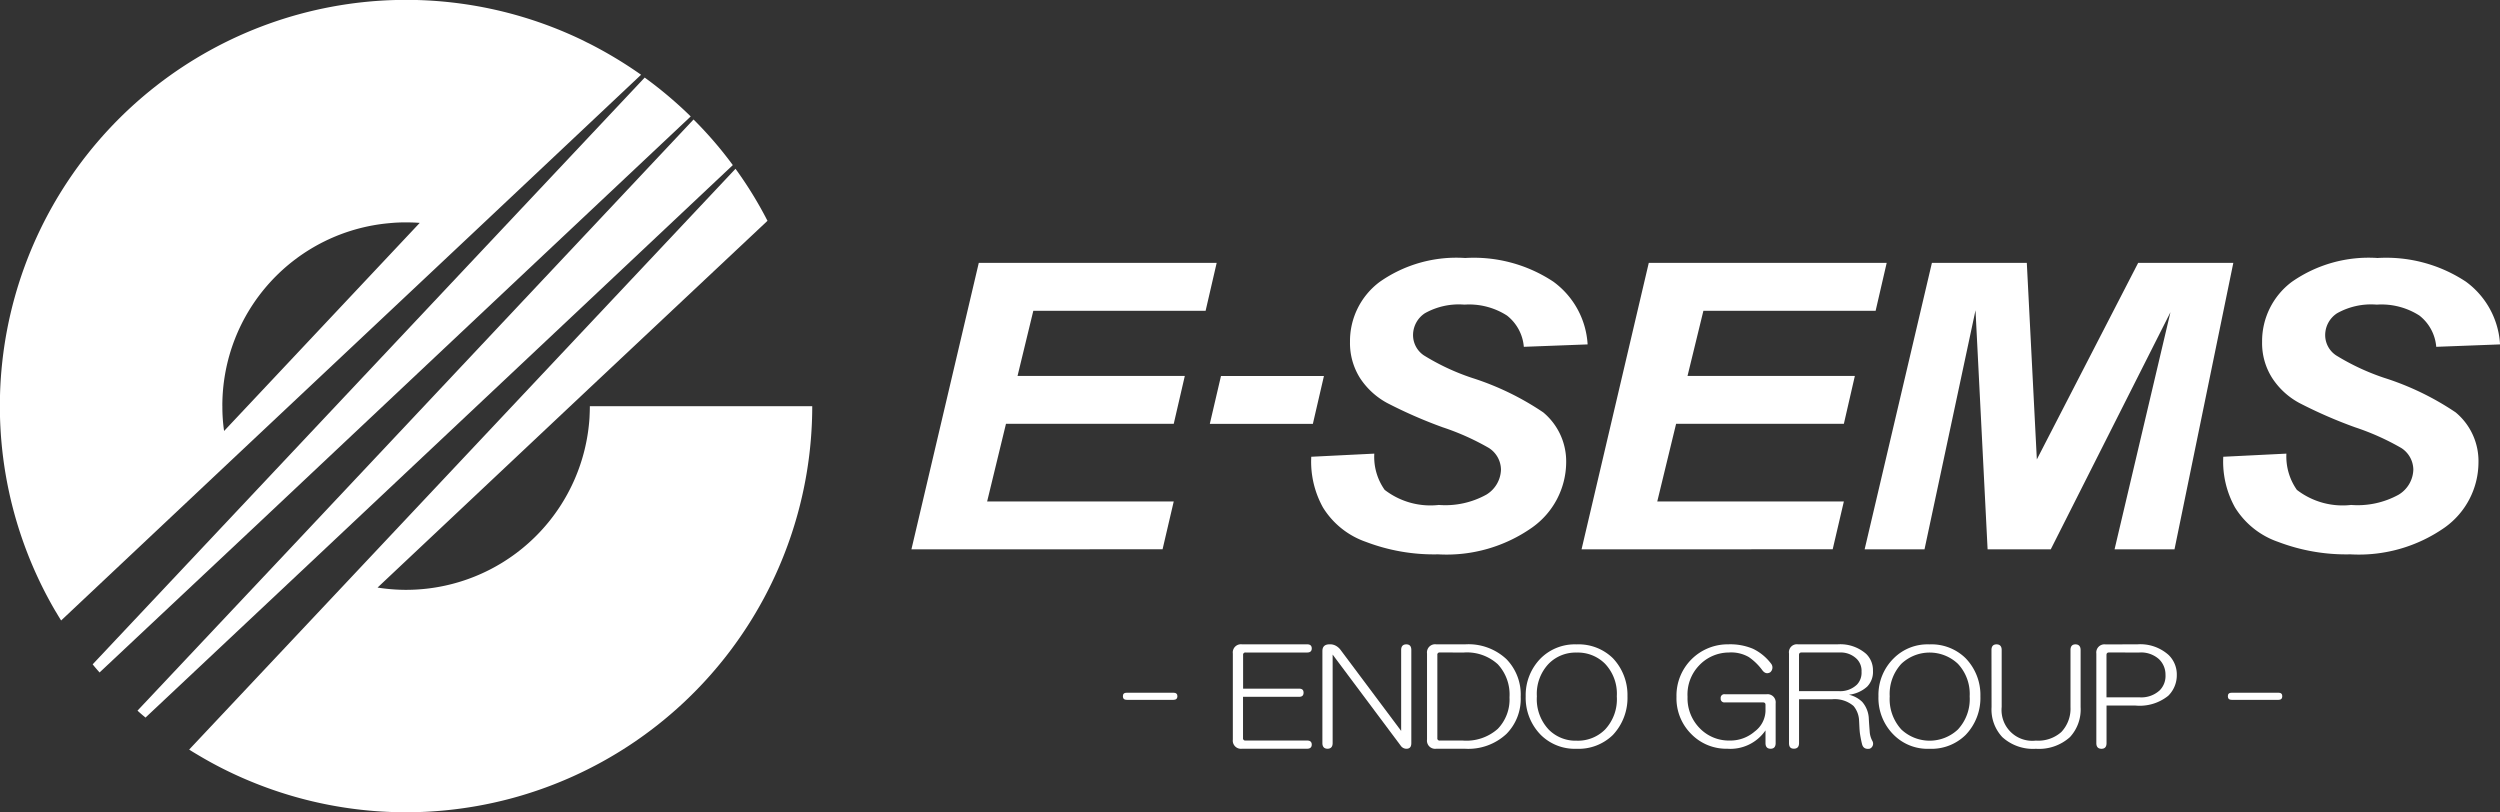
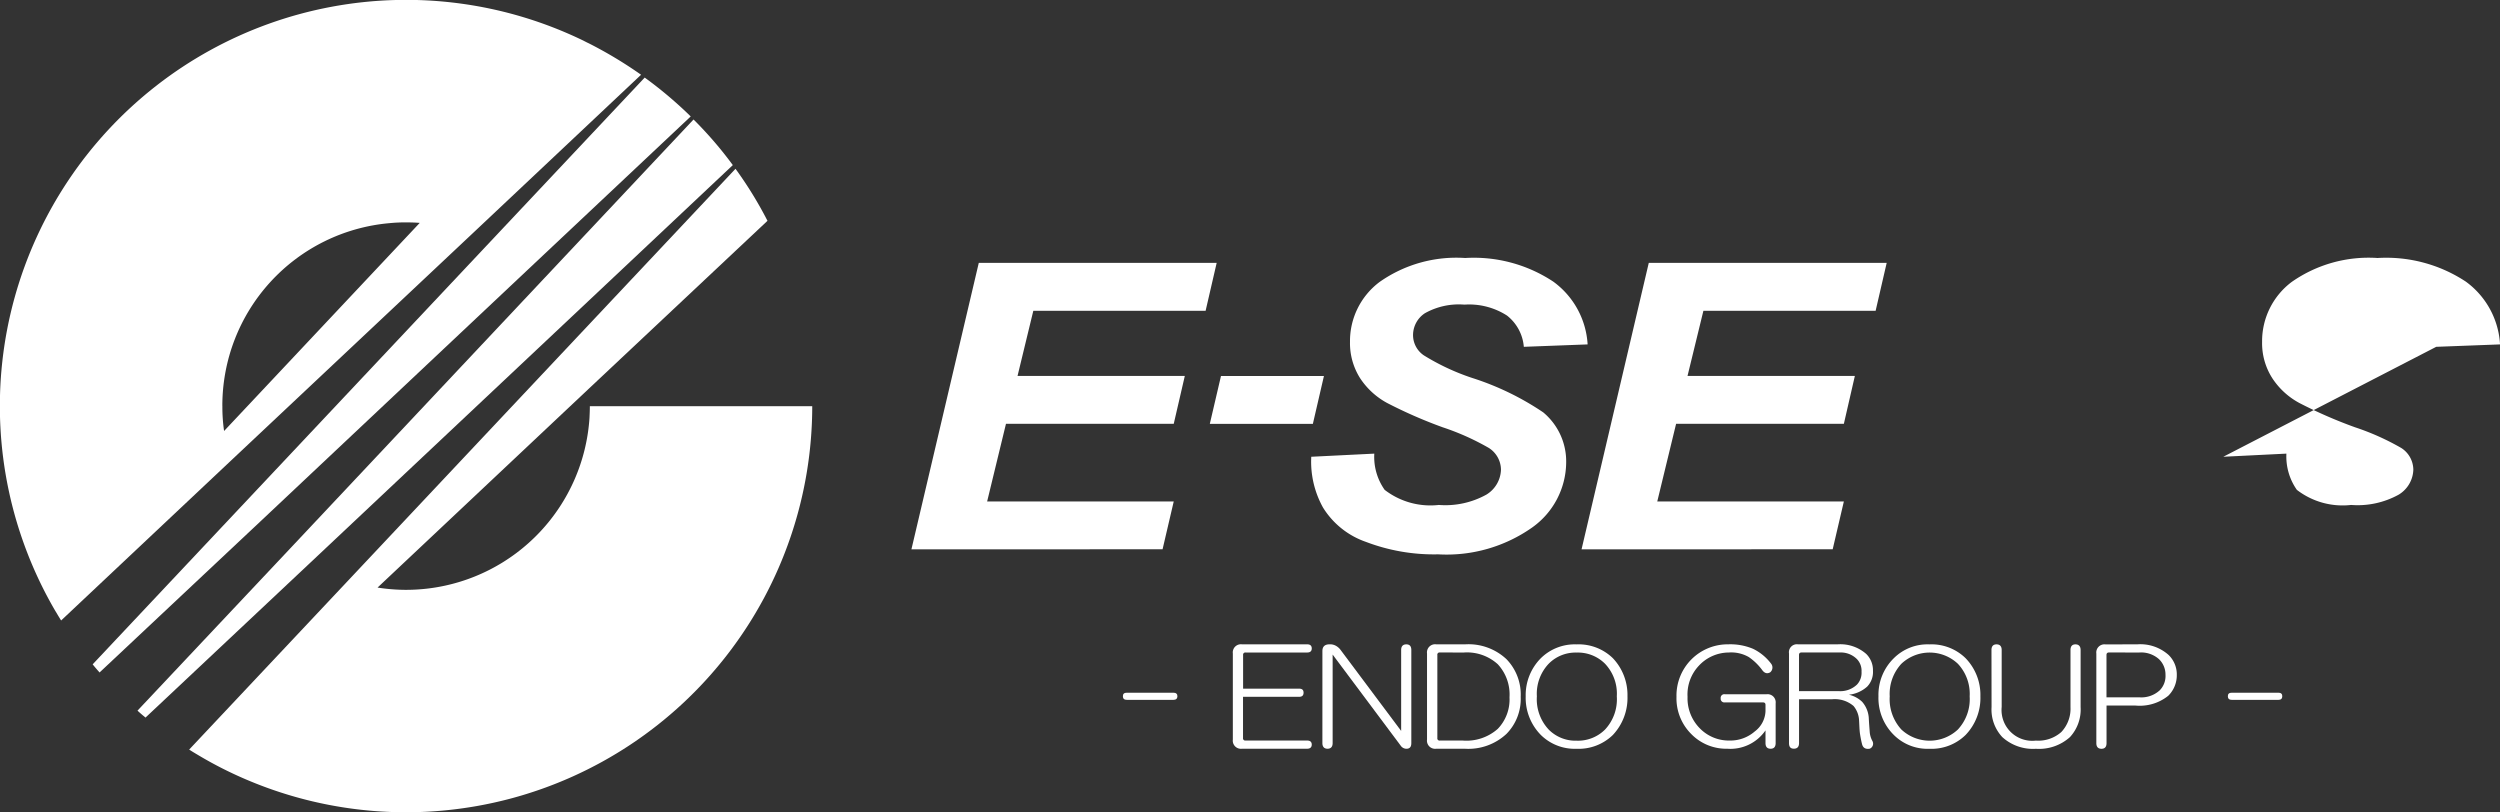
<svg xmlns="http://www.w3.org/2000/svg" width="153.489" height="49.869">
  <rect width="100%" height="100%" fill="#333333" stroke="none" />
  <g data-name="グループ 8645">
    <path data-name="パス 19613" d="M72.037 42.969h-2.843c-.17 0-.254-.07-.254-.224s.084-.216.254-.216h2.843c.167 0 .251.073.251.216s-.084.224-.251.224" fill="#fff" />
    <path data-name="パス 19614" d="M80.255 39.559c.186 0 .281.086.281.251s-.094.251-.281.251h-3.78a.136.136 0 00-.154.154v2.065h3.434c.189 0 .278.078.278.248s-.089.254-.278.254h-3.439v2.53a.136.136 0 00.154.154h3.785c.186 0 .281.086.281.248s-.094.254-.281.254h-4a.5.5 0 01-.564-.562v-5.285a.5.5 0 01.564-.562z" fill="#fff" />
    <path data-name="パス 19615" d="M81.19 39.967c0-.27.148-.408.437-.408a.73.73 0 01.343.065.906.906 0 01.316.251l3.739 5v-4.968c0-.224.105-.346.316-.346s.308.121.308.346v5.718c0 .229-.095.346-.308.346a.433.433 0 01-.343-.189l-4.18-5.594v5.435c0 .229-.111.346-.313.346s-.316-.116-.316-.346z" fill="#fff" />
    <path data-name="パス 19616" d="M89.962 39.559a3.409 3.409 0 012.527.91 3.114 3.114 0 01.875 2.314 3.056 3.056 0 01-.875 2.276 3.43 3.43 0 01-2.557.91h-1.755a.5.5 0 01-.564-.562v-5.286a.5.5 0 01.564-.562zm-1.561.5a.134.134 0 00-.154.154v5.1a.134.134 0 00.154.154h1.409a2.9 2.9 0 002.146-.718 2.6 2.6 0 00.721-1.936 2.734 2.734 0 00-.721-2.033 2.812 2.812 0 00-2.09-.718z" fill="#fff" />
    <path data-name="パス 19617" d="M99.02 40.407a3.282 3.282 0 01.9 2.341 3.323 3.323 0 01-.9 2.379 3.013 3.013 0 01-2.225.845 2.965 2.965 0 01-2.19-.845 3.248 3.248 0 01-.934-2.379 3.209 3.209 0 01.934-2.341 2.965 2.965 0 012.19-.845 3.013 3.013 0 012.225.845m-3.939.346a2.679 2.679 0 00-.724 2 2.719 2.719 0 00.724 2.036 2.313 2.313 0 001.714.686 2.355 2.355 0 001.749-.686 2.718 2.718 0 00.721-2.036 2.678 2.678 0 00-.721-2 2.357 2.357 0 00-1.749-.688 2.316 2.316 0 00-1.714.688" fill="#fff" />
    <path data-name="パス 19618" d="M107.641 39.84a3.067 3.067 0 011.1.91.382.382 0 01-.062.529c-.186.105-.354.054-.5-.157a3.461 3.461 0 00-.813-.783 2.171 2.171 0 00-1.228-.278 2.525 2.525 0 00-1.839.815 2.568 2.568 0 00-.691 1.906 2.616 2.616 0 00.753 1.933 2.488 2.488 0 001.841.751 2.28 2.28 0 001.533-.559 1.628 1.628 0 00.659-1.253v-.375c0-.1-.046-.154-.157-.154h-2.34a.225.225 0 01-.254-.254.222.222 0 01.254-.248h2.567a.5.5 0 01.553.559v2.441c0 .229-.105.346-.31.346s-.313-.116-.313-.346v-.78a2.615 2.615 0 01-2.346 1.126 3 3 0 01-2.219-.91 3.089 3.089 0 01-.9-2.276 3.145 3.145 0 013.18-3.224 3.586 3.586 0 011.534.281" fill="#fff" />
    <path data-name="パス 19619" d="M112.824 39.559a2.414 2.414 0 011.755.591 1.4 1.4 0 01.413 1.034 1.289 1.289 0 01-.354.969 2.005 2.005 0 01-1.123.5 1.737 1.737 0 01.813.435 1.675 1.675 0 01.41 1.064c.016.289.038.562.057.815a1.369 1.369 0 00.165.532.333.333 0 01-.165.467c-.246.041-.4-.038-.467-.254-.043-.162-.086-.37-.127-.624s-.043-.572-.065-.907a1.486 1.486 0 00-.337-.837 1.778 1.778 0 00-1.312-.413h-2.034v2.689c0 .229-.105.346-.316.346s-.3-.116-.3-.346v-5.5a.49.49 0 01.548-.562zm-2.214.5c-.105 0-.159.049-.159.154v2.219h2.435a1.485 1.485 0 001.123-.4 1.054 1.054 0 00.281-.786 1.035 1.035 0 00-.281-.778 1.4 1.4 0 00-1.058-.408z" fill="#fff" />
    <path data-name="パス 19620" d="M120.675 40.407a3.235 3.235 0 01.913 2.341 3.275 3.275 0 01-.913 2.379 2.987 2.987 0 01-2.219.845 2.927 2.927 0 01-2.179-.845 3.186 3.186 0 01-.948-2.379 3.147 3.147 0 01.948-2.341 2.927 2.927 0 012.179-.845 2.987 2.987 0 012.219.845m-3.939.346a2.718 2.718 0 00-.715 2 2.758 2.758 0 00.715 2.036 2.537 2.537 0 003.469 0 2.74 2.74 0 00.724-2.036 2.7 2.7 0 00-.724-2 2.529 2.529 0 00-3.469 0" fill="#fff" />
    <path data-name="パス 19621" d="M122.268 39.907c0-.224.1-.346.31-.346s.316.121.316.346v3.5a1.889 1.889 0 002.1 2.063 2.135 2.135 0 001.561-.526 2.086 2.086 0 00.564-1.536v-3.501c0-.224.1-.346.305-.346s.316.121.316.346v3.5a2.5 2.5 0 01-.653 1.847 2.838 2.838 0 01-2.092.718 2.79 2.79 0 01-2.063-.718 2.481 2.481 0 01-.659-1.847z" fill="#fff" />
    <path data-name="パス 19622" d="M131.232 39.559a2.6 2.6 0 011.914.656 1.67 1.67 0 01.5 1.223 1.768 1.768 0 01-.526 1.28 2.79 2.79 0 01-2.009.6h-1.779v2.308c0 .229-.105.346-.31.346s-.316-.116-.316-.346v-5.5a.5.5 0 01.564-.562zm-1.744.5c-.105 0-.159.049-.159.154v2.6h2.03a1.664 1.664 0 001.245-.437 1.246 1.246 0 00.348-.937 1.314 1.314 0 00-.4-.969 1.645 1.645 0 00-1.22-.408z" fill="#fff" />
    <path data-name="パス 19623" d="M139.882 42.969h-2.848c-.17 0-.254-.07-.254-.224s.084-.216.254-.216h2.848c.162 0 .24.073.24.216s-.078.224-.24.224" fill="#fff" />
    <path data-name="パス 19624" d="M32.439 16.526l9.968-9.377a25.11 25.11 0 00-2.825-2.386L5.689 40.787c.138.175.281.337.424.5l9.969-9.363z" fill="#fff" />
    <path data-name="パス 19625" d="M28.951 14.39l10.408-9.8a25.867 25.867 0 00-3.21-1.93 6.522 6.522 0 01-.324-.162A24.939 24.939 0 003.38 37.482c.127.208.243.41.373.613l10.411-9.8zm-15.3 10.546A11.249 11.249 0 0123.918 13.7a9.637 9.637 0 011.012-.046c.286 0 .559.008.84.03L13.758 26.461a10.2 10.2 0 01-.105-1.525" fill="#fff" />
    <path data-name="パス 19626" d="M34.892 19.642l10.1-9.506a24.125 24.125 0 00-2.411-2.8L17.808 33.681 8.442 43.63c.157.148.327.289.491.427l10.108-9.5z" fill="#fff" />
    <path data-name="パス 19627" d="M36.214 24.937c0 .243-.011.481-.022.724a11.289 11.289 0 01-9.853 10.464 11.413 11.413 0 01-1.409.089 11.277 11.277 0 01-1.75-.14l12.97-12.209 10.97-10.308a24.224 24.224 0 00-1.963-3.194l-9.76 10.373L11.614 46.02c.2.132.4.248.6.367a24.138 24.138 0 003.034 1.528 24.941 24.941 0 0034.62-22.978z" fill="#fff" />
    <path data-name="パス 19628" d="M80.504 28.043l3.872-.192a3.5 3.5 0 00.637 2.225 4.6 4.6 0 003.324.926 5.2 5.2 0 002.916-.632 1.854 1.854 0 00.9-1.539 1.6 1.6 0 00-.74-1.326 15.322 15.322 0 00-2.84-1.272 28.689 28.689 0 01-3.389-1.481 4.6 4.6 0 01-1.687-1.544 4.025 4.025 0 01-.613-2.222 4.534 4.534 0 011.82-3.677 8.178 8.178 0 015.25-1.469 8.839 8.839 0 015.41 1.45 5.134 5.134 0 012.109 3.855l-3.917.148a2.717 2.717 0 00-1.035-1.92 4.3 4.3 0 00-2.613-.67 4.251 4.251 0 00-2.427.529 1.607 1.607 0 00-.726 1.336 1.5 1.5 0 00.664 1.25 13.971 13.971 0 002.954 1.382 17.024 17.024 0 014.376 2.119 3.913 3.913 0 011.407 3.089 4.941 4.941 0 01-2.082 3.974 9.118 9.118 0 01-5.78 1.652 11.719 11.719 0 01-4.43-.764 5.034 5.034 0 01-2.64-2.114 5.785 5.785 0 01-.718-3.11" fill="#fff" />
    <path data-name="パス 19629" d="M97.1 33.728l4.128-17.59h14.607l-.68 2.943h-10.574l-.975 4h10.274l-.675 2.94h-10.3l-1.156 4.765h11.456l-.686 2.937z" fill="#fff" />
    <path data-name="パス 19630" d="M55.957 33.728l4.136-17.59h14.606l-.68 2.943H63.441l-.969 4h10.27l-.68 2.94h-10.3l-1.156 4.765h11.456l-.686 2.937z" fill="#fff" />
-     <path data-name="パス 19631" d="M125.907 33.728h-3.877l-.742-14.68-3.132 14.68h-3.676l4.131-17.59h5.826l.616 12.068 6.221-12.068h5.842l-3.612 17.59h-3.68l3.432-14.56z" fill="#fff" />
-     <path data-name="パス 19632" d="M136.501 28.043l3.874-.192a3.563 3.563 0 00.643 2.225 4.6 4.6 0 003.329.926 5.215 5.215 0 002.921-.632 1.854 1.854 0 00.9-1.539 1.6 1.6 0 00-.74-1.326 15.321 15.321 0 00-2.84-1.272 28.418 28.418 0 01-3.4-1.482 4.558 4.558 0 01-1.687-1.544 3.984 3.984 0 01-.618-2.222 4.549 4.549 0 011.82-3.677 8.228 8.228 0 015.267-1.468 8.874 8.874 0 015.421 1.45 5.122 5.122 0 012.1 3.855l-3.917.148a2.712 2.712 0 00-1.034-1.92 4.322 4.322 0 00-2.619-.67 4.259 4.259 0 00-2.433.529 1.6 1.6 0 00-.732 1.336 1.494 1.494 0 00.67 1.25 14.2 14.2 0 002.959 1.382 17.091 17.091 0 014.382 2.119 3.886 3.886 0 011.4 3.089 4.924 4.924 0 01-2.065 3.974 9.178 9.178 0 01-5.8 1.652 11.724 11.724 0 01-4.433-.764 5.033 5.033 0 01-2.649-2.114 5.786 5.786 0 01-.721-3.11" fill="#fff" />
+     <path data-name="パス 19632" d="M136.501 28.043l3.874-.192a3.563 3.563 0 00.643 2.225 4.6 4.6 0 003.329.926 5.215 5.215 0 002.921-.632 1.854 1.854 0 00.9-1.539 1.6 1.6 0 00-.74-1.326 15.321 15.321 0 00-2.84-1.272 28.418 28.418 0 01-3.4-1.482 4.558 4.558 0 01-1.687-1.544 3.984 3.984 0 01-.618-2.222 4.549 4.549 0 011.82-3.677 8.228 8.228 0 015.267-1.468 8.874 8.874 0 015.421 1.45 5.122 5.122 0 012.1 3.855l-3.917.148" fill="#fff" />
    <path data-name="パス 19633" d="M80.604 26.025l.68-2.94h-6.321l-.686 2.94z" fill="#fff" />
    <path data-name="長方形 11003" fill="none" d="M0 0h153.489v49.869H0z" />
  </g>
</svg>